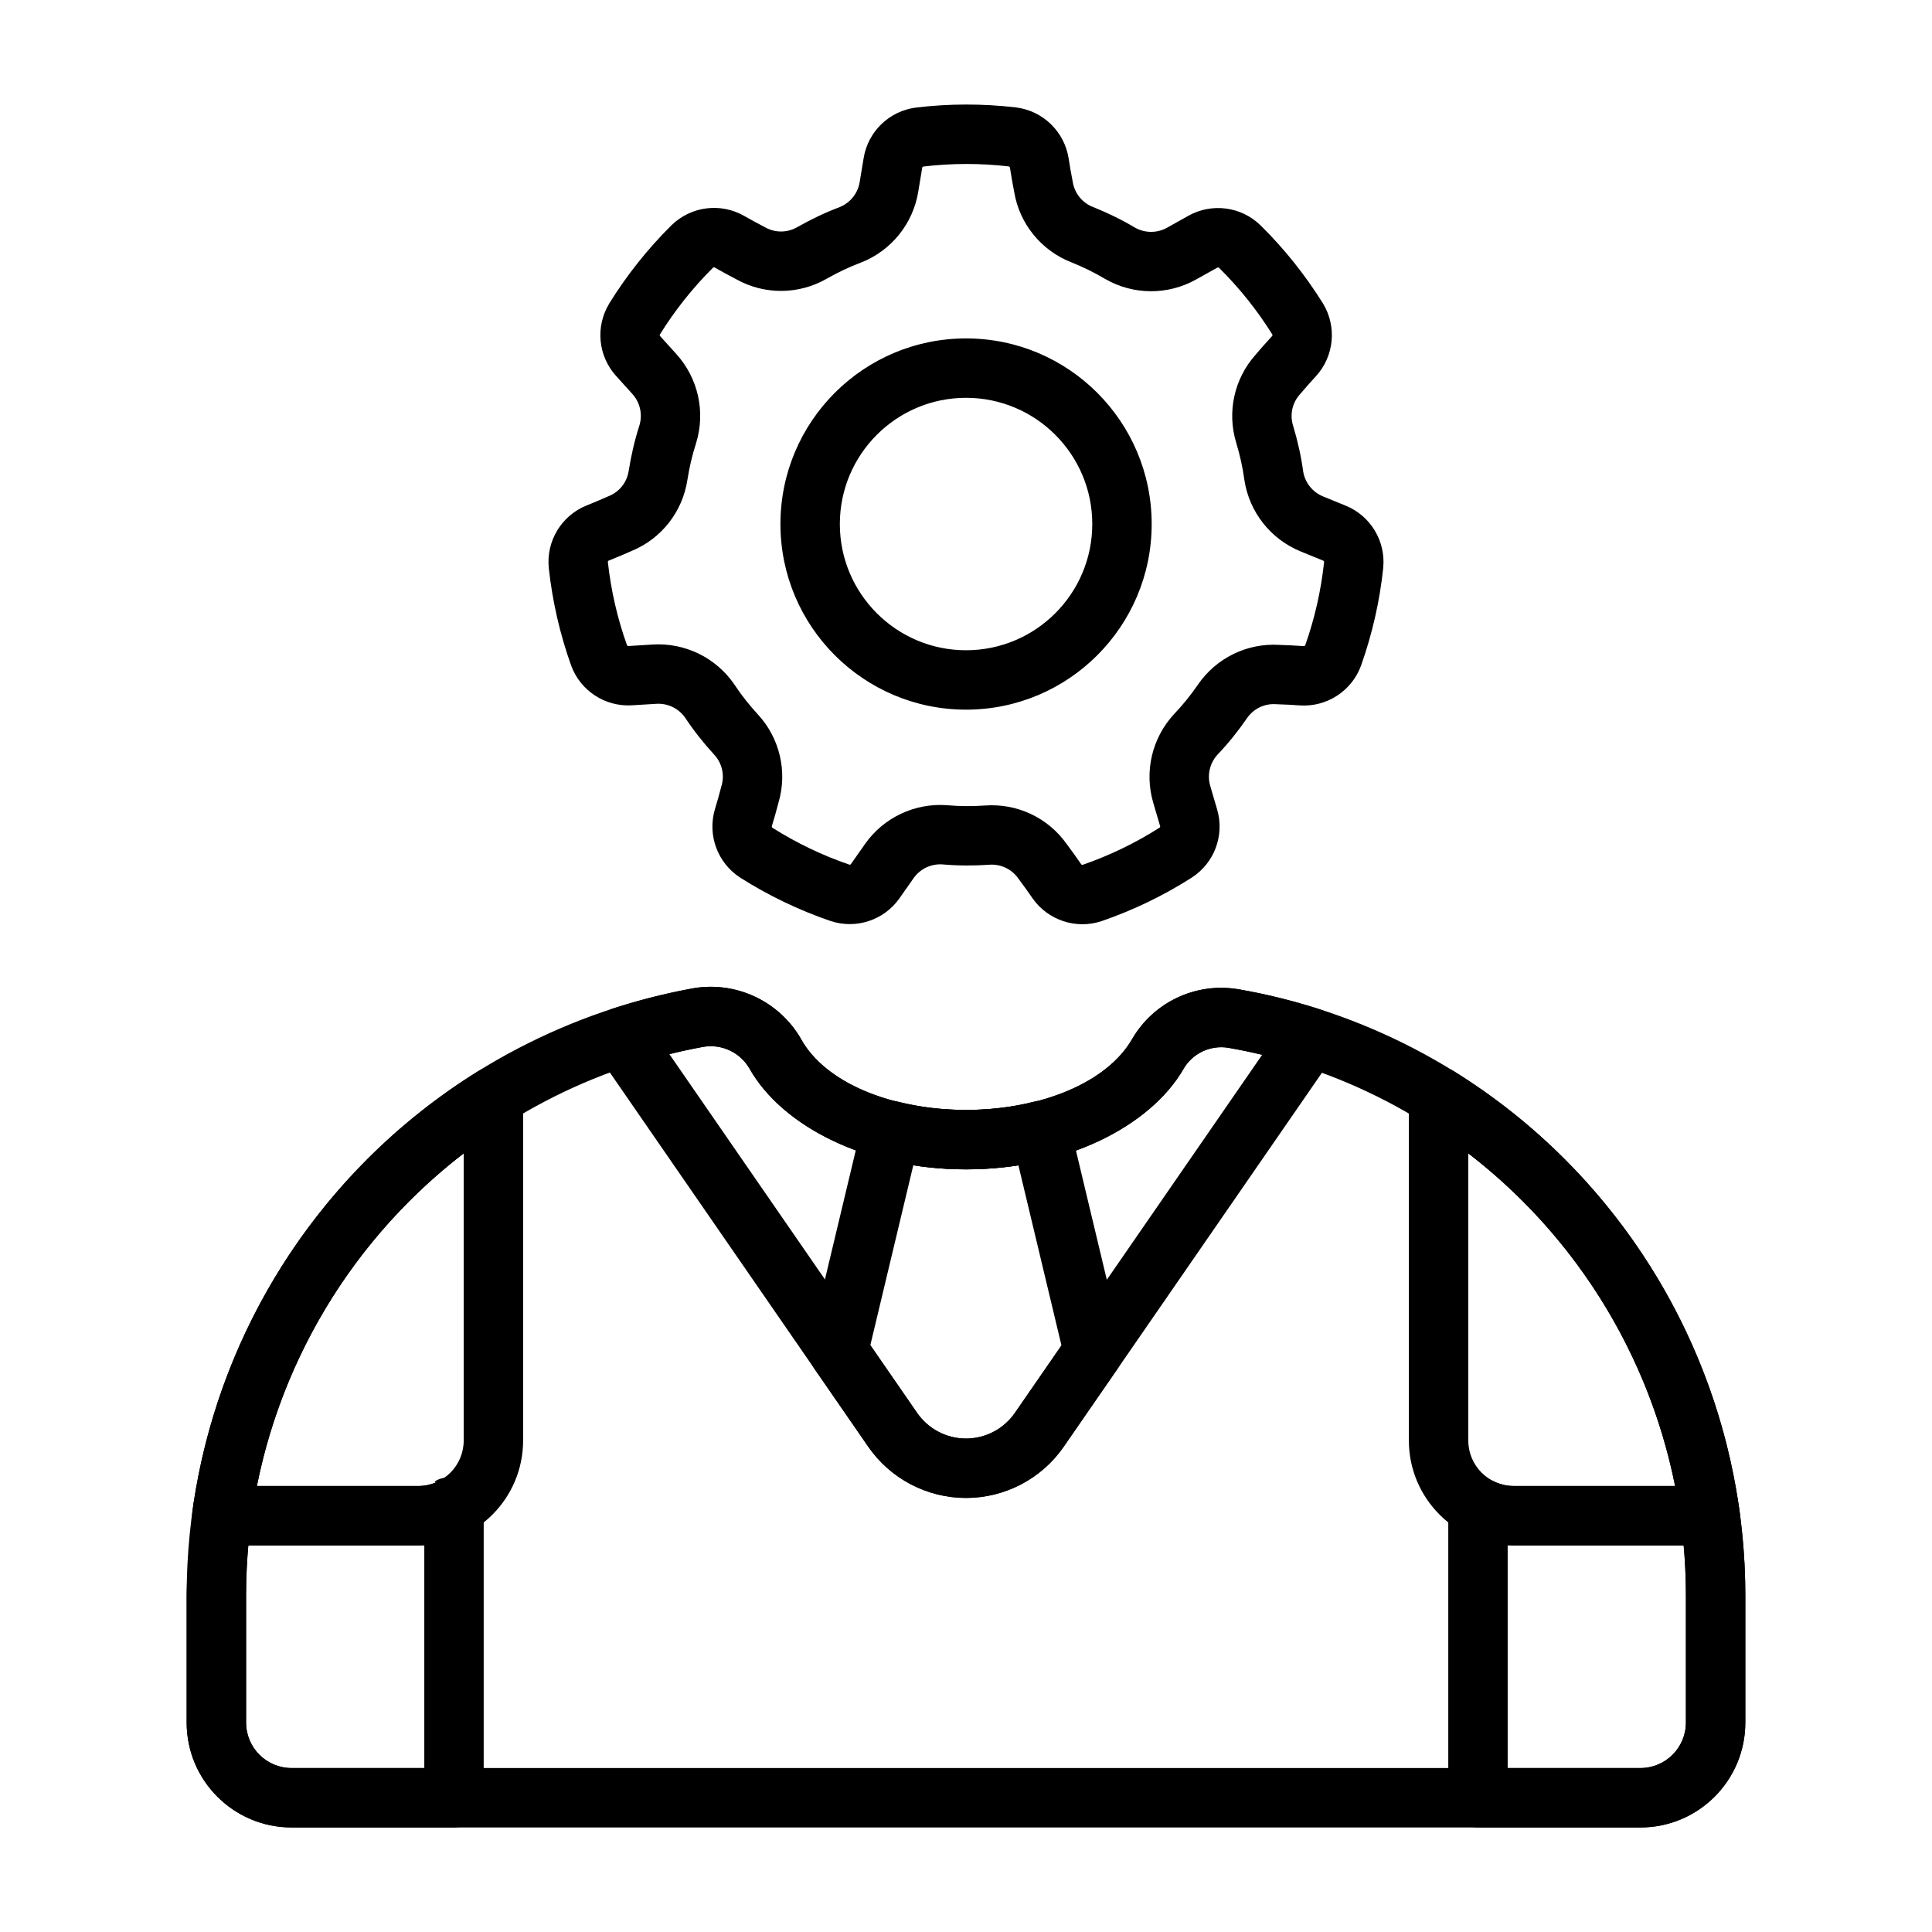
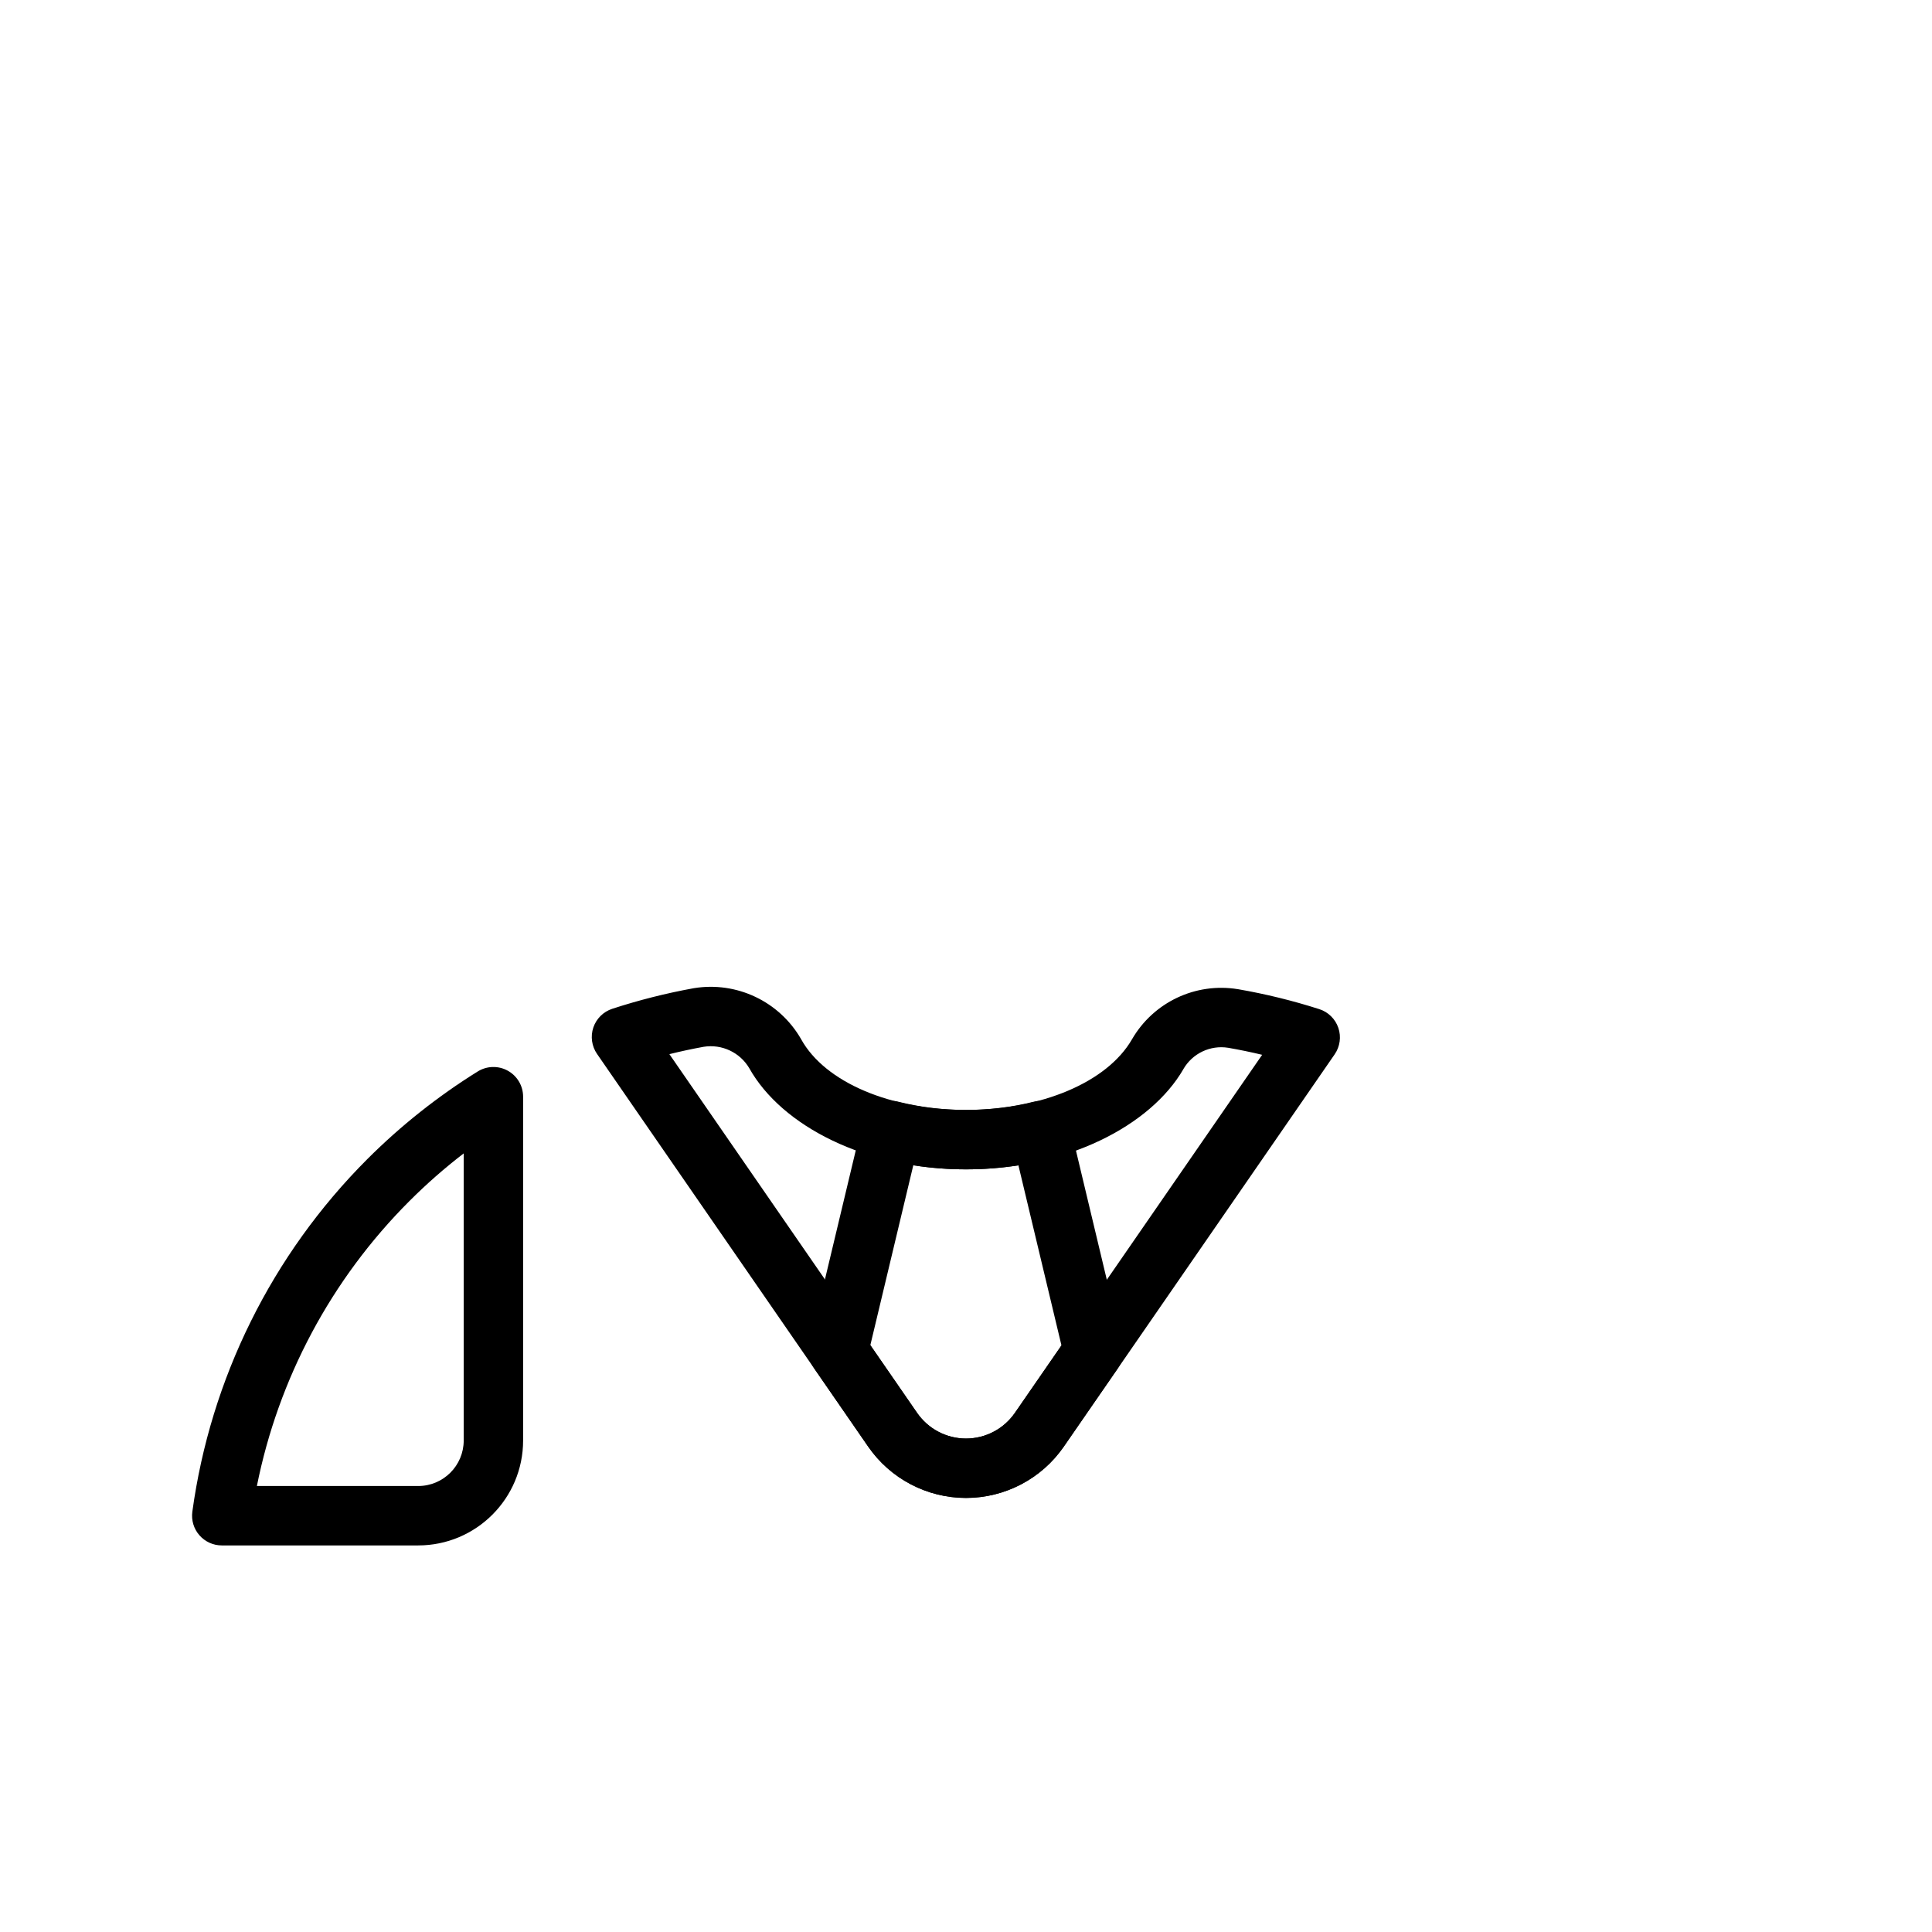
<svg xmlns="http://www.w3.org/2000/svg" fill="#000000" width="800px" height="800px" version="1.1" viewBox="144 144 512 512">
  <g fill-rule="evenodd">
-     <path d="m427.19 185.93c-1.133-7.07-6.785-12.539-13.879-13.453-0.031-0.008-0.062-0.008-0.094-0.016-8.785-1.016-17.648-1.016-26.426 0.039-0.023 0-0.047 0-0.062 0.008-7.062 0.906-12.684 6.328-13.848 13.344-0.34 1.969-0.699 4.211-1.055 6.383-0.48 3-2.504 5.519-5.312 6.652-3.906 1.473-7.613 3.25-11.195 5.289-0.016 0.008-0.031 0.016-0.055 0.023-2.621 1.52-5.848 1.535-8.484 0.047-0.094-0.055-0.188-0.102-0.293-0.156-1.844-0.938-3.699-1.992-5.328-2.906-6.227-3.519-14.027-2.519-19.16 2.465-0.023 0.016-0.047 0.039-0.07 0.062-6.273 6.234-11.801 13.168-16.453 20.68-0.008 0.023-0.023 0.039-0.031 0.062-3.691 6.078-2.961 13.855 1.793 19.137 1.332 1.496 2.859 3.18 4.344 4.809 2.039 2.242 2.746 5.391 1.883 8.297-1.281 3.969-2.203 7.988-2.844 12.051-0.008 0.023-0.008 0.039-0.016 0.055-0.449 3-2.449 5.535-5.258 6.668-0.102 0.039-0.195 0.086-0.301 0.125-1.891 0.859-3.863 1.652-5.598 2.363-6.629 2.668-10.715 9.391-10.02 16.516 0 0.031 0 0.062 0.008 0.094 0.961 8.785 2.938 17.438 5.91 25.758 0.008 0.023 0.016 0.039 0.023 0.062 2.449 6.676 8.988 10.949 16.09 10.523 1.992-0.102 4.258-0.25 6.465-0.395 3.023-0.195 5.934 1.211 7.66 3.699 2.305 3.481 4.871 6.707 7.652 9.738 0.016 0.016 0.023 0.031 0.039 0.047 2.062 2.219 2.793 5.359 1.93 8.266-0.031 0.102-0.062 0.211-0.086 0.316-0.504 2.008-1.117 4.055-1.652 5.848-2.039 6.848 0.668 14.234 6.668 18.129 0.031 0.023 0.055 0.039 0.086 0.055 7.461 4.731 15.461 8.574 23.82 11.438 0.023 0.008 0.039 0.008 0.062 0.016 6.746 2.25 14.168-0.195 18.262-6.008 1.156-1.629 2.457-3.496 3.723-5.305 1.73-2.488 4.644-3.883 7.668-3.684 4.156 0.371 8.273 0.371 12.383 0.094 0.023 0 0.039 0 0.055-0.008 3.023-0.219 5.934 1.164 7.668 3.644 0.062 0.094 0.133 0.18 0.195 0.27 1.25 1.652 2.473 3.402 3.543 4.938 4.078 5.863 11.547 8.352 18.332 6.094 0.031-0.008 0.062-0.016 0.094-0.031 8.352-2.891 16.344-6.738 23.789-11.492 0.023-0.016 0.039-0.023 0.055-0.039 5.969-3.871 8.684-11.203 6.684-18.027-0.543-1.922-1.188-4.102-1.82-6.211-0.867-2.914-0.141-6.055 1.898-8.297 2.883-3.016 5.457-6.234 7.793-9.621 0.016-0.016 0.023-0.031 0.039-0.047 1.699-2.504 4.606-3.922 7.629-3.723 0.109 0.008 0.219 0.008 0.332 0.016 2.07 0.047 4.195 0.18 6.062 0.309 7.133 0.465 13.73-3.816 16.199-10.539 0.008-0.023 0.016-0.055 0.031-0.086 2.945-8.336 4.922-16.98 5.848-25.773v-0.062c0.691-7.086-3.344-13.77-9.926-16.469-1.844-0.77-3.945-1.621-5.992-2.449-2.816-1.141-4.824-3.668-5.297-6.66-0.566-4.133-1.48-8.148-2.668-12.09-0.008-0.023-0.008-0.039-0.016-0.055-0.898-2.898-0.188-6.047 1.852-8.289 0.07-0.078 0.141-0.164 0.211-0.242 1.332-1.59 2.762-3.164 4.023-4.551 4.816-5.289 5.574-13.113 1.867-19.23-0.023-0.031-0.039-0.055-0.055-0.086-4.676-7.496-10.211-14.43-16.5-20.641-0.016-0.016-0.031-0.023-0.047-0.039-5.109-4.961-12.855-5.969-19.066-2.512-1.746 0.961-3.731 2.078-5.652 3.164-2.644 1.488-5.871 1.48-8.508-0.008-3.582-2.141-7.297-3.93-11.117-5.465-0.016 0-0.039-0.008-0.055-0.016-2.816-1.109-4.84-3.621-5.328-6.613-0.016-0.109-0.031-0.211-0.055-0.324-0.418-2.031-0.754-4.133-1.047-5.984zm-15.547 2.488v0.008c0.324 2 0.691 4.273 1.133 6.481 1.418 8.414 7.148 15.469 15.098 18.594 3.023 1.211 6.023 2.644 8.871 4.352 0.031 0.016 0.062 0.039 0.102 0.055 7.469 4.32 16.664 4.367 24.176 0.133l5.598-3.125c0.125-0.07 0.285-0.062 0.395 0.023 5.414 5.336 10.148 11.273 14.152 17.68 0.078 0.141 0.055 0.332-0.055 0.457h-0.008c-1.363 1.504-2.914 3.203-4.352 4.93-5.691 6.352-7.644 15.23-5.125 23.395 0.938 3.125 1.684 6.359 2.125 9.652 0.008 0.039 0.016 0.078 0.016 0.109 1.281 8.535 6.977 15.75 14.973 18.996l5.934 2.426c0.133 0.055 0.219 0.18 0.227 0.324-0.805 7.559-2.488 14.957-5 22.082-0.062 0.156-0.219 0.25-0.395 0.242h-0.008c-2.023-0.133-4.32-0.277-6.566-0.332-8.516-0.496-16.672 3.519-21.484 10.57-1.859 2.684-3.93 5.281-6.219 7.684-0.031 0.031-0.055 0.055-0.078 0.086-5.871 6.32-7.965 15.273-5.519 23.547l1.812 6.148c0.039 0.141-0.008 0.293-0.117 0.379-6.406 4.094-13.242 7.383-20.379 9.863-0.156 0.047-0.332-0.016-0.434-0.148v-0.008c-1.156-1.668-2.481-3.551-3.832-5.344-4.93-6.965-13.145-10.84-21.664-10.203-3.258 0.219-6.582 0.227-9.887-0.07-0.039-0.008-0.078-0.008-0.117-0.008-8.605-0.652-16.91 3.289-21.844 10.367l-3.676 5.242c-0.086 0.117-0.227 0.18-0.371 0.148-7.195-2.457-14.027-5.746-20.422-9.785-0.133-0.094-0.195-0.277-0.148-0.434v-0.008c0.582-1.945 1.234-4.148 1.785-6.328 2.379-8.195 0.285-17.043-5.527-23.301-2.203-2.41-4.281-5-6.109-7.769-0.023-0.031-0.039-0.062-0.062-0.094-4.856-7.133-13.121-11.172-21.727-10.621l-6.398 0.395c-0.141 0.008-0.277-0.07-0.348-0.195-2.559-7.156-4.25-14.547-5.078-22.066-0.008-0.164 0.086-0.324 0.242-0.387h0.008c1.883-0.762 4.016-1.629 6.062-2.551 7.887-3.25 13.5-10.406 14.77-18.852 0.512-3.219 1.242-6.465 2.273-9.621 0.008-0.039 0.023-0.07 0.031-0.109 2.551-8.242 0.551-17.215-5.25-23.609l-4.289-4.754c-0.102-0.109-0.125-0.262-0.07-0.395 4.008-6.465 8.73-12.391 14.09-17.727 0.125-0.109 0.309-0.125 0.457-0.047v0.008c1.77 0.992 3.777 2.125 5.777 3.148 7.453 4.133 16.547 4.062 23.945-0.211 2.832-1.605 5.824-3.055 8.934-4.219 0.039-0.016 0.07-0.031 0.109-0.039 8.031-3.148 13.801-10.305 15.176-18.82l1.047-6.328c0.023-0.141 0.125-0.25 0.27-0.293 7.543-0.906 15.129-0.906 22.641-0.039 0.164 0.023 0.293 0.156 0.324 0.324zm-11.629 45.266c-27.152 0-49.191 22.043-49.191 49.191 0 27.152 22.043 49.191 49.191 49.191 27.152 0 49.191-22.043 49.191-49.191 0-27.152-22.043-49.191-49.191-49.191zm0 15.742c18.461 0 33.449 14.988 33.449 33.449 0 18.461-14.988 33.449-33.449 33.449-18.461 0-33.449-14.988-33.449-33.449 0-18.461 14.988-33.449 33.449-33.449z" />
-     <path d="m443.98 419.43c-6.574 11.359-23.977 18.711-43.98 18.711-19.949 0-37.32-7.289-43.676-18.719-0.023-0.039-0.047-0.078-0.062-0.117-5.746-9.934-17.035-15.289-28.355-13.438-0.047 0.008-0.094 0.016-0.141 0.023-32.504 5.902-62.715 21.578-86.402 45.266-30.668 30.668-47.895 72.266-47.895 115.64v33.691c0 15.359 12.445 27.805 27.805 27.805h357.45c15.359 0 27.805-12.445 27.805-27.805v-33.691c0-43.375-17.223-84.969-47.895-115.64-23.711-23.703-53.938-39.375-86.512-45.012-0.023 0-0.047-0.008-0.07-0.008-11.219-1.836-22.395 3.465-28.078 13.312l0.008-0.016zm13.625 7.894v-0.016c2.41-4.164 7.133-6.406 11.879-5.644 29.379 5.094 56.641 19.238 78.012 40.621 27.719 27.719 43.289 65.305 43.289 104.51v33.691c0 6.66-5.398 12.059-12.059 12.059h-357.45c-6.66 0-12.059-5.398-12.059-12.059v-33.691c0-39.203 15.57-76.793 43.289-104.51 21.379-21.379 48.648-35.543 77.996-40.887 4.809-0.762 9.59 1.488 12.066 5.676 8.559 15.297 30.875 26.812 57.434 26.812 26.551 0 48.879-11.492 57.609-26.559z" />
-     <path d="m529.4 427.95c-2.434-1.512-5.488-1.59-7.981-0.203-2.504 1.395-4.055 4.023-4.055 6.887v91.109c0 15.352 12.453 27.805 27.812 27.805h52.051c2.266 0 4.434-0.984 5.926-2.699 1.496-1.707 2.172-3.992 1.867-6.242-4.816-35.18-20.996-68.055-46.383-93.449-8.902-8.902-18.719-16.664-29.238-23.207zm3.707 21.703c5.039 3.871 9.848 8.094 14.391 12.633 20.781 20.781 34.738 47.113 40.422 75.516h-42.746c-6.668 0-12.059-5.398-12.066-12.059v-76.09z" />
-     <path d="m535.68 535.41c-5.894 0-7.871 10.926-7.871 7.871v77.145c0 4.344 3.527 7.871 7.871 7.871h43.043c15.359 0 27.805-12.445 27.805-27.805v-33.691c0-7.469-0.512-14.879-1.512-22.191l-0.559-3.418c-0.332-1.109-0.867-1.301-1.504-0.906-0.738-0.789-1.645-1.426-2.652-1.852-0.25-1.785-1.219-3.031-3.434-3.031-1.938 0-2.922 0.961-3.297 2.402h-48.398c-2.078 0-4.039-0.527-5.738-1.449 0 0-1.883-0.953-3.754-0.953zm7.871 18.098c0.535 0.031 1.078 0.047 1.621 0.047h45.02c0.395 4.383 0.59 8.809 0.59 13.25v33.691c0 6.66-5.398 12.059-12.059 12.059h-35.172z" />
    <path d="m282.63 434.64c0-2.867-1.551-5.496-4.055-6.887-2.496-1.387-5.551-1.309-7.981 0.203-10.516 6.543-20.332 14.305-29.238 23.207-25.387 25.395-41.562 58.27-46.383 93.449-0.309 2.25 0.371 4.535 1.867 6.242 1.496 1.715 3.66 2.699 5.926 2.699h52.051c15.359 0 27.812-12.453 27.812-27.805zm-15.742 15.02v76.09c-0.008 6.66-5.398 12.059-12.066 12.059h-42.746c5.684-28.402 19.641-54.734 40.422-75.516 4.543-4.543 9.352-8.762 14.391-12.633z" />
-     <path d="m260.56 536.36c-2.59 1.402-1.41-0.953 3.754-0.953 9.172 0 7.871 7.871 7.871 7.871v77.145c0 4.344-3.527 7.871-7.871 7.871h-43.043c-15.359 0-27.805-12.445-27.805-27.805v-33.691c0-7.469 1.875-24.695 1.875-24.695v-0.023c0.047-0.277 2.707-2.953 4.352-3.644 0.25-1.785 1.219-3.031 3.434-3.031 1.938 0 2.922 0.961 3.297 2.402h48.398c2.078 0 4.039-0.527 5.738-1.449zm-4.117 17.145v59.047h-35.172c-6.66 0-12.059-5.398-12.059-12.059v-33.691c0-4.441 0.195-8.863 0.59-13.25h45.02c0.543 0 1.086-0.016 1.621-0.047z" />
    <path d="m306.26 411.34c-2.363 0.77-4.227 2.613-5.023 4.969-0.789 2.356-0.426 4.945 0.984 6.992l71.863 104.08c5.879 8.508 15.57 13.594 25.914 13.594s20.035-5.086 25.914-13.594l71.793-103.98c1.41-2.047 1.77-4.652 0.969-7.008-0.805-2.363-2.676-4.203-5.047-4.961-7.023-2.25-14.211-4.016-21.508-5.281-0.023 0-0.047-0.008-0.07-0.008-11.219-1.836-22.395 3.465-28.078 13.312-6.566 11.344-23.969 18.695-43.973 18.695-19.949 0-37.32-7.289-43.676-18.719-0.023-0.039-0.047-0.078-0.062-0.117-5.746-9.934-17.035-15.289-28.355-13.438-0.047 0.008-0.094 0.016-0.141 0.023-7.297 1.332-14.484 3.148-21.508 5.441zm15.137 12.02c3.008-0.746 6.039-1.395 9.102-1.953 4.801-0.762 9.59 1.488 12.066 5.676 8.559 15.297 30.875 26.812 57.434 26.812 26.551 0 48.879-11.492 57.609-26.559v-0.016c2.41-4.164 7.133-6.406 11.879-5.644 3.023 0.527 6.023 1.141 8.996 1.859l-65.527 94.898c-2.945 4.258-7.785 6.801-12.957 6.801s-10.012-2.543-12.957-6.801l-65.645-95.07z" />
    <path d="m382.08 435.97c-2.047-0.52-4.211-0.195-6.016 0.891-1.801 1.094-3.094 2.859-3.582 4.902l-13.965 58.465c-0.52 2.172-0.094 4.465 1.172 6.297l14.391 20.844c5.879 8.508 15.57 13.594 25.914 13.594s20.035-5.086 25.914-13.594l14.336-20.766c1.266-1.836 1.691-4.125 1.172-6.297l-13.98-58.52c-0.488-2.047-1.77-3.809-3.574-4.902-1.801-1.086-3.961-1.41-6-0.898-5.535 1.395-11.562 2.156-17.871 2.156-6.328 0-12.375-0.77-17.918-2.172zm3.953 16.848c4.481 0.699 9.156 1.07 13.965 1.07 4.785 0 9.438-0.371 13.895-1.055l11.406 47.719-12.344 17.871c-2.945 4.258-7.785 6.801-12.957 6.801s-10.012-2.543-12.957-6.801l-12.391-17.949z" />
  </g>
</svg>